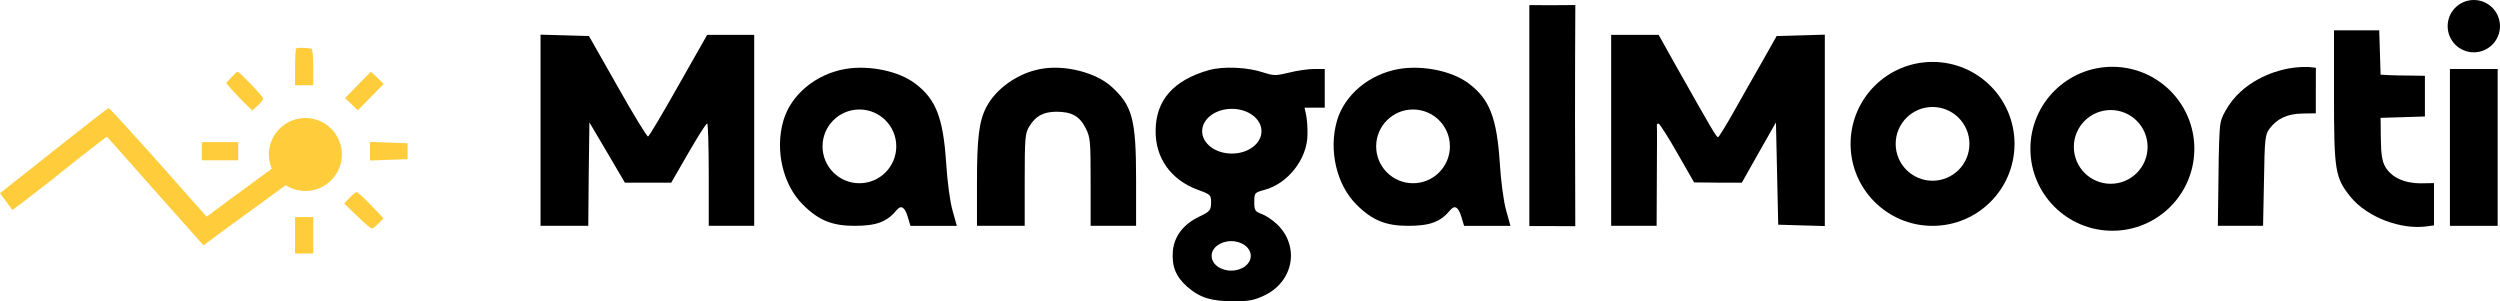
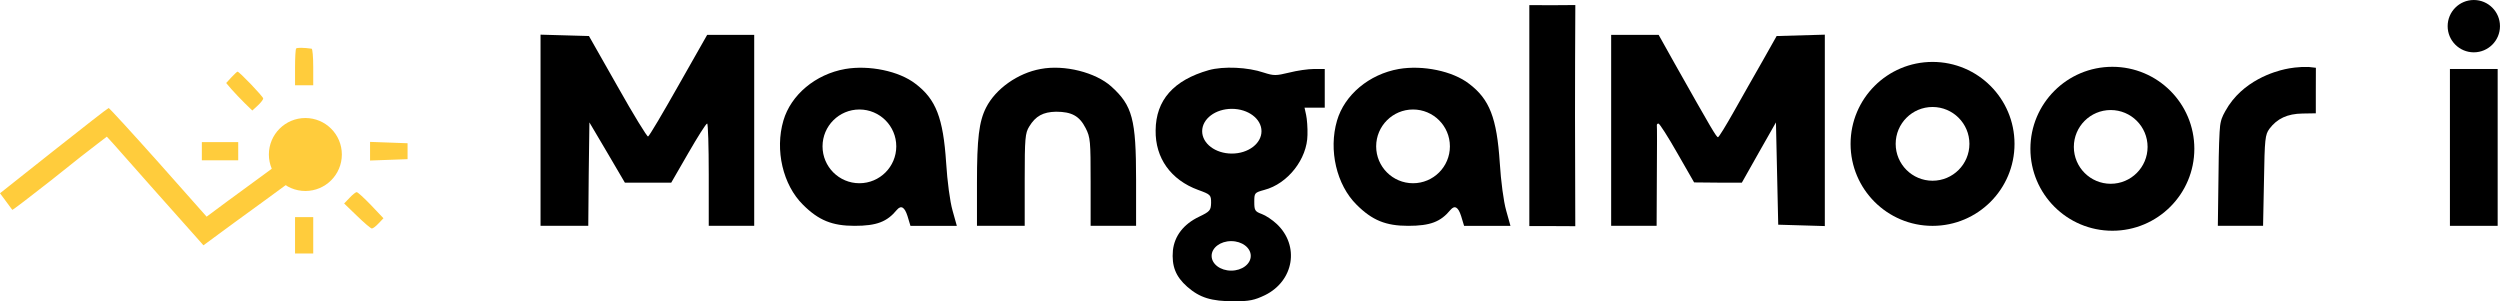
<svg xmlns="http://www.w3.org/2000/svg" height="132.55" viewBox="0 0 1099.83 132.55" width="1099.83">
  <g>
    <path d="m130.3,21.32c-.3.3-.5,4.1-.5,8.4v7.8h8v-8c0-4.4-.3-8-.7-8.1-3.6-.5-6.4-.5-6.8-.1Z" fill="#ffcc3c" />
    <path d="m101.8,34.02l-2.3,2.5,2.3,2.7c1.4,1.6,4,4.3,5.8,6.1l3.4,3.3,2.4-2.2c1.3-1.2,2.4-2.6,2.4-3.1,0-.8-10.5-11.8-11.3-11.8-.2,0-1.4,1.1-2.7,2.5Z" fill="#ffcc3c" />
-     <path d="m157.5,37.32l-5.7,5.8,2.8,2.7,2.8,2.7,5.7-5.8,5.7-5.8-2.8-2.7-2.8-2.7-5.7,5.8Z" fill="#ffcc3c" />
    <path d="m23.6,66.32L0,85.02l2.6,3.5c1.4,1.9,2.7,3.6,2.8,3.8s7.8-5.7,17.1-13c9.2-7.4,18.5-14.7,20.7-16.3l3.8-2.9,3.1,3.4c3.2,3.7,31.1,35.1,36.3,40.9l3.1,3.5,13.6-10c7.5-5.4,17.3-12.6,21.8-15.9,10-7.3,9.9-7.3,9.9-4.1,0,2.4.3,2.6,4.5,2.6h4.5v-22h-22v4.5c0,4.1.2,4.5,2.5,4.5,1.4,0,2.5.3,2.5.7-.1.5-3.8,3.5-8.3,6.8s-12.6,9.2-17.9,13.1l-9.7,7.2-21.2-23.9c-11.7-13.1-21.6-23.9-21.9-23.9s-11.2,8.5-24.2,18.8Z" fill="#ffcc3c" />
    <path d="m88.8,66.52v4h16v-8h-16v4Z" fill="#ffcc3c" />
    <path d="m162.8,66.52v4.1l8.3-.3,8.2-.3v-7l-8.2-.3-8.3-.3v4.1Z" fill="#ffcc3c" />
    <path d="m153.8,87.02l-2.4,2.5,5.7,5.5c3.1,3,6,5.5,6.5,5.5s1.8-1,3-2.3l2.1-2.2-5.5-5.8c-3-3.1-5.8-5.7-6.3-5.7-.4,0-1.8,1.1-3.1,2.5Z" fill="#ffcc3c" />
    <path d="m129.8,103.52v8h8v-16h-8v8Z" fill="#ffcc3c" />
    <circle cx="134.34" cy="67.97" fill="#ffcc3c" r="16.05" />
    <path d="m929.3,29.39c-19.91,0-36.06,16.14-36.06,36.06s16.14,36.06,36.06,36.06,36.06-16.14,36.06-36.06-16.14-36.06-36.06-36.06Zm-.73,51.46c-8.96,0-16.22-7.26-16.22-16.22s7.26-16.22,16.22-16.22,16.22,7.26,16.22,16.22-7.26,16.22-16.22,16.22Z" />
    <circle cx="1088.31" cy="11.51" r="11.51" />
    <path d="m672.8,50.85v48.6c3.41,0,6.83,0,10.27.01,3.33.01,6.65.03,9.95.05-.08-16.14-.12-32.36-.12-48.66,0-16.29.05-32.5.14-48.63-3.36.04-6.75.07-10.16.07-3.39,0-6.75,0-10.08-.04v48.6Z" />
-     <path d="m1026.8,42.15c0,33.1.5,36,7.3,44.5,7.3,8.9,22.2,14.6,33.8,12.9l2.9-.4v-18.6l-5.9.1c-7.1,0-12.8-2.6-15.5-7.2-1.4-2.4-1.9-5.4-2-12.4l-.1-9.2,9.8-.3,9.7-.3v-17.9l-6.2-.1c-3.5,0-7.9-.1-9.8-.2l-3.5-.2-.3-9.8-.3-9.7h-19.9v28.8Z" />
    <path d="m237.8,57.35v42h21l.2-22.8.3-22.7,7.8,13.2,7.8,13.3h20.4l7.5-13c4.1-7.1,7.8-13,8.3-13,.4,0,.7,10.1.7,22.5v22.5h20V15.35h-20.7l-12.6,22.2c-6.9,12.2-12.9,22.4-13.4,22.5-.4.2-6.5-9.7-13.4-22l-12.6-22.2-10.6-.3-10.7-.3v42.1Z" />
    <path d="m708.8,57.35v42h20l.1-21.8c.1-11.9.1-22,0-22.5,0-.4.3-.7.7-.7.5,0,4.2,5.8,8.3,13l7.4,12.9,10.5.1h10.5l7.5-13.3,7.5-13.2.5,22.5.5,22.5,10.3.3,10.2.3V15.25l-10.6.3-10.6.3-6.2,11c-3.5,6-9.1,16.1-12.6,22.2-3.5,6.2-6.6,11.3-7,11.3-.7,0-2.7-3.4-19-32.3l-7.1-12.7h-20.9v42Z" />
    <path d="m457.8,30.35c-10,1.8-19.8,8.7-24,17-3.1,6.1-4,13.6-4,33v19h21v-20.3c0-18.3.2-20.5,2-23.4,2.8-4.6,6.1-6.4,11.8-6.5,6.9,0,10.3,1.9,13,7.2,2.1,4.1,2.2,5.7,2.2,23.7v19.3h20v-20.3c0-26.6-1.6-32.6-10.9-41-6.9-6.2-20.6-9.7-31.1-7.7Z" />
    <path d="m1005.2,30.45c-4.11.92-18.73,4.84-26.2,18.4-.71,1.28-1.23,2.26-1.62,3.4-.04.12-.48,1.47-.68,3.08-.31,2.52-.62,10.47-.7,21.22-.1,7.6-.2,15.2-.3,22.8h19.9l.4-19.9c.3-18.4.5-20.2,2.4-22.8,3.4-4.5,7.9-6.6,14.5-6.7l5.9-.1v-9.6c0-3.48.02-6.96.03-10.43l-3.16-.36c-4.55-.12-8.16.48-10.47.99Z" />
    <path d="m850.19,27.24c-19.91,0-36.06,16.14-36.06,36.06s16.14,36.06,36.06,36.06,36.06-16.14,36.06-36.06-16.14-36.06-36.06-36.06Zm0,52.27c-8.96,0-16.22-7.26-16.22-16.22s7.26-16.22,16.22-16.22,16.22,7.26,16.22,16.22-7.26,16.22-16.22,16.22Z" />
    <path d="m662.6,92.55c-1.1-3.8-2.3-12.8-2.8-20.9-1.3-19.8-4.5-28-13.5-34.8-7.2-5.6-20.4-8.3-30.9-6.5-13.1,2.3-23.9,11.4-27.2,22.7-3.8,13-.2,28.3,8.6,37,6.9,6.9,12.9,9.3,22.7,9.3s14.3-1.8,18.6-7q2.8-3.3,4.7,2.7l1.3,4.3h20.4l-1.9-6.8Zm-40.96-11.94c-8.96,0-16.22-7.26-16.22-16.22s7.26-16.22,16.22-16.22,16.22,7.26,16.22,16.22-7.26,16.22-16.22,16.22Z" />
    <path d="m1077.8,64.85v34.5h21V30.35h-21v34.5Z" />
    <path d="m419.04,92.55c-1.1-3.8-2.3-12.8-2.8-20.9-1.3-19.8-4.5-28-13.5-34.8-7.2-5.6-20.4-8.3-30.9-6.5-13.1,2.3-23.9,11.4-27.2,22.7-3.8,13-.2,28.3,8.6,37,6.9,6.9,12.9,9.3,22.7,9.3s14.3-1.8,18.6-7q2.8-3.3,4.7,2.7l1.3,4.3h20.4l-1.9-6.8Zm-40.96-11.94c-8.96,0-16.22-7.26-16.22-16.22s7.26-16.22,16.22-16.22,16.22,7.26,16.22,16.22-7.26,16.22-16.22,16.22Z" />
    <path d="m578.1,30.35c-2.6,0-7.5.7-11,1.6-5.8,1.4-6.7,1.4-11.1,0-7-2.4-17.7-2.9-24.2-1.1-15.5,4.4-23.3,13.2-23.4,26.5-.2,12.2,6.7,21.8,18.7,26.2,5.5,2,5.7,2.2,5.7,5.7-.1,3.3-.5,3.8-5.3,6.1-6.9,3.3-10.8,8.5-11.5,14.8-.6,6.9,1.2,11.5,6.3,16,5.5,4.8,10.5,6.4,20.7,6.4,6.6,0,8.9-.5,13.5-2.7,12.8-6.3,15.3-21.8,5.2-31.3-1.9-1.8-4.9-3.8-6.6-4.4-3-1.1-3.3-1.6-3.3-5.3,0-4,.1-4.1,4.4-5.3,10.4-2.7,18.9-13.7,19-24.2.1-3-.2-7-.6-8.8l-.7-3.2h8.9v-17h-4.7Zm-36.46,88.71c-4.75,0-8.61-2.9-8.61-6.49s3.85-6.49,8.61-6.49,8.61,2.9,8.61,6.49-3.85,6.49-8.61,6.49Zm.28-51.5c-7.21,0-13.05-4.4-13.05-9.84s5.84-9.84,13.05-9.84,13.05,4.4,13.05,9.84-5.84,9.84-13.05,9.84Z" />
  </g>
</svg>